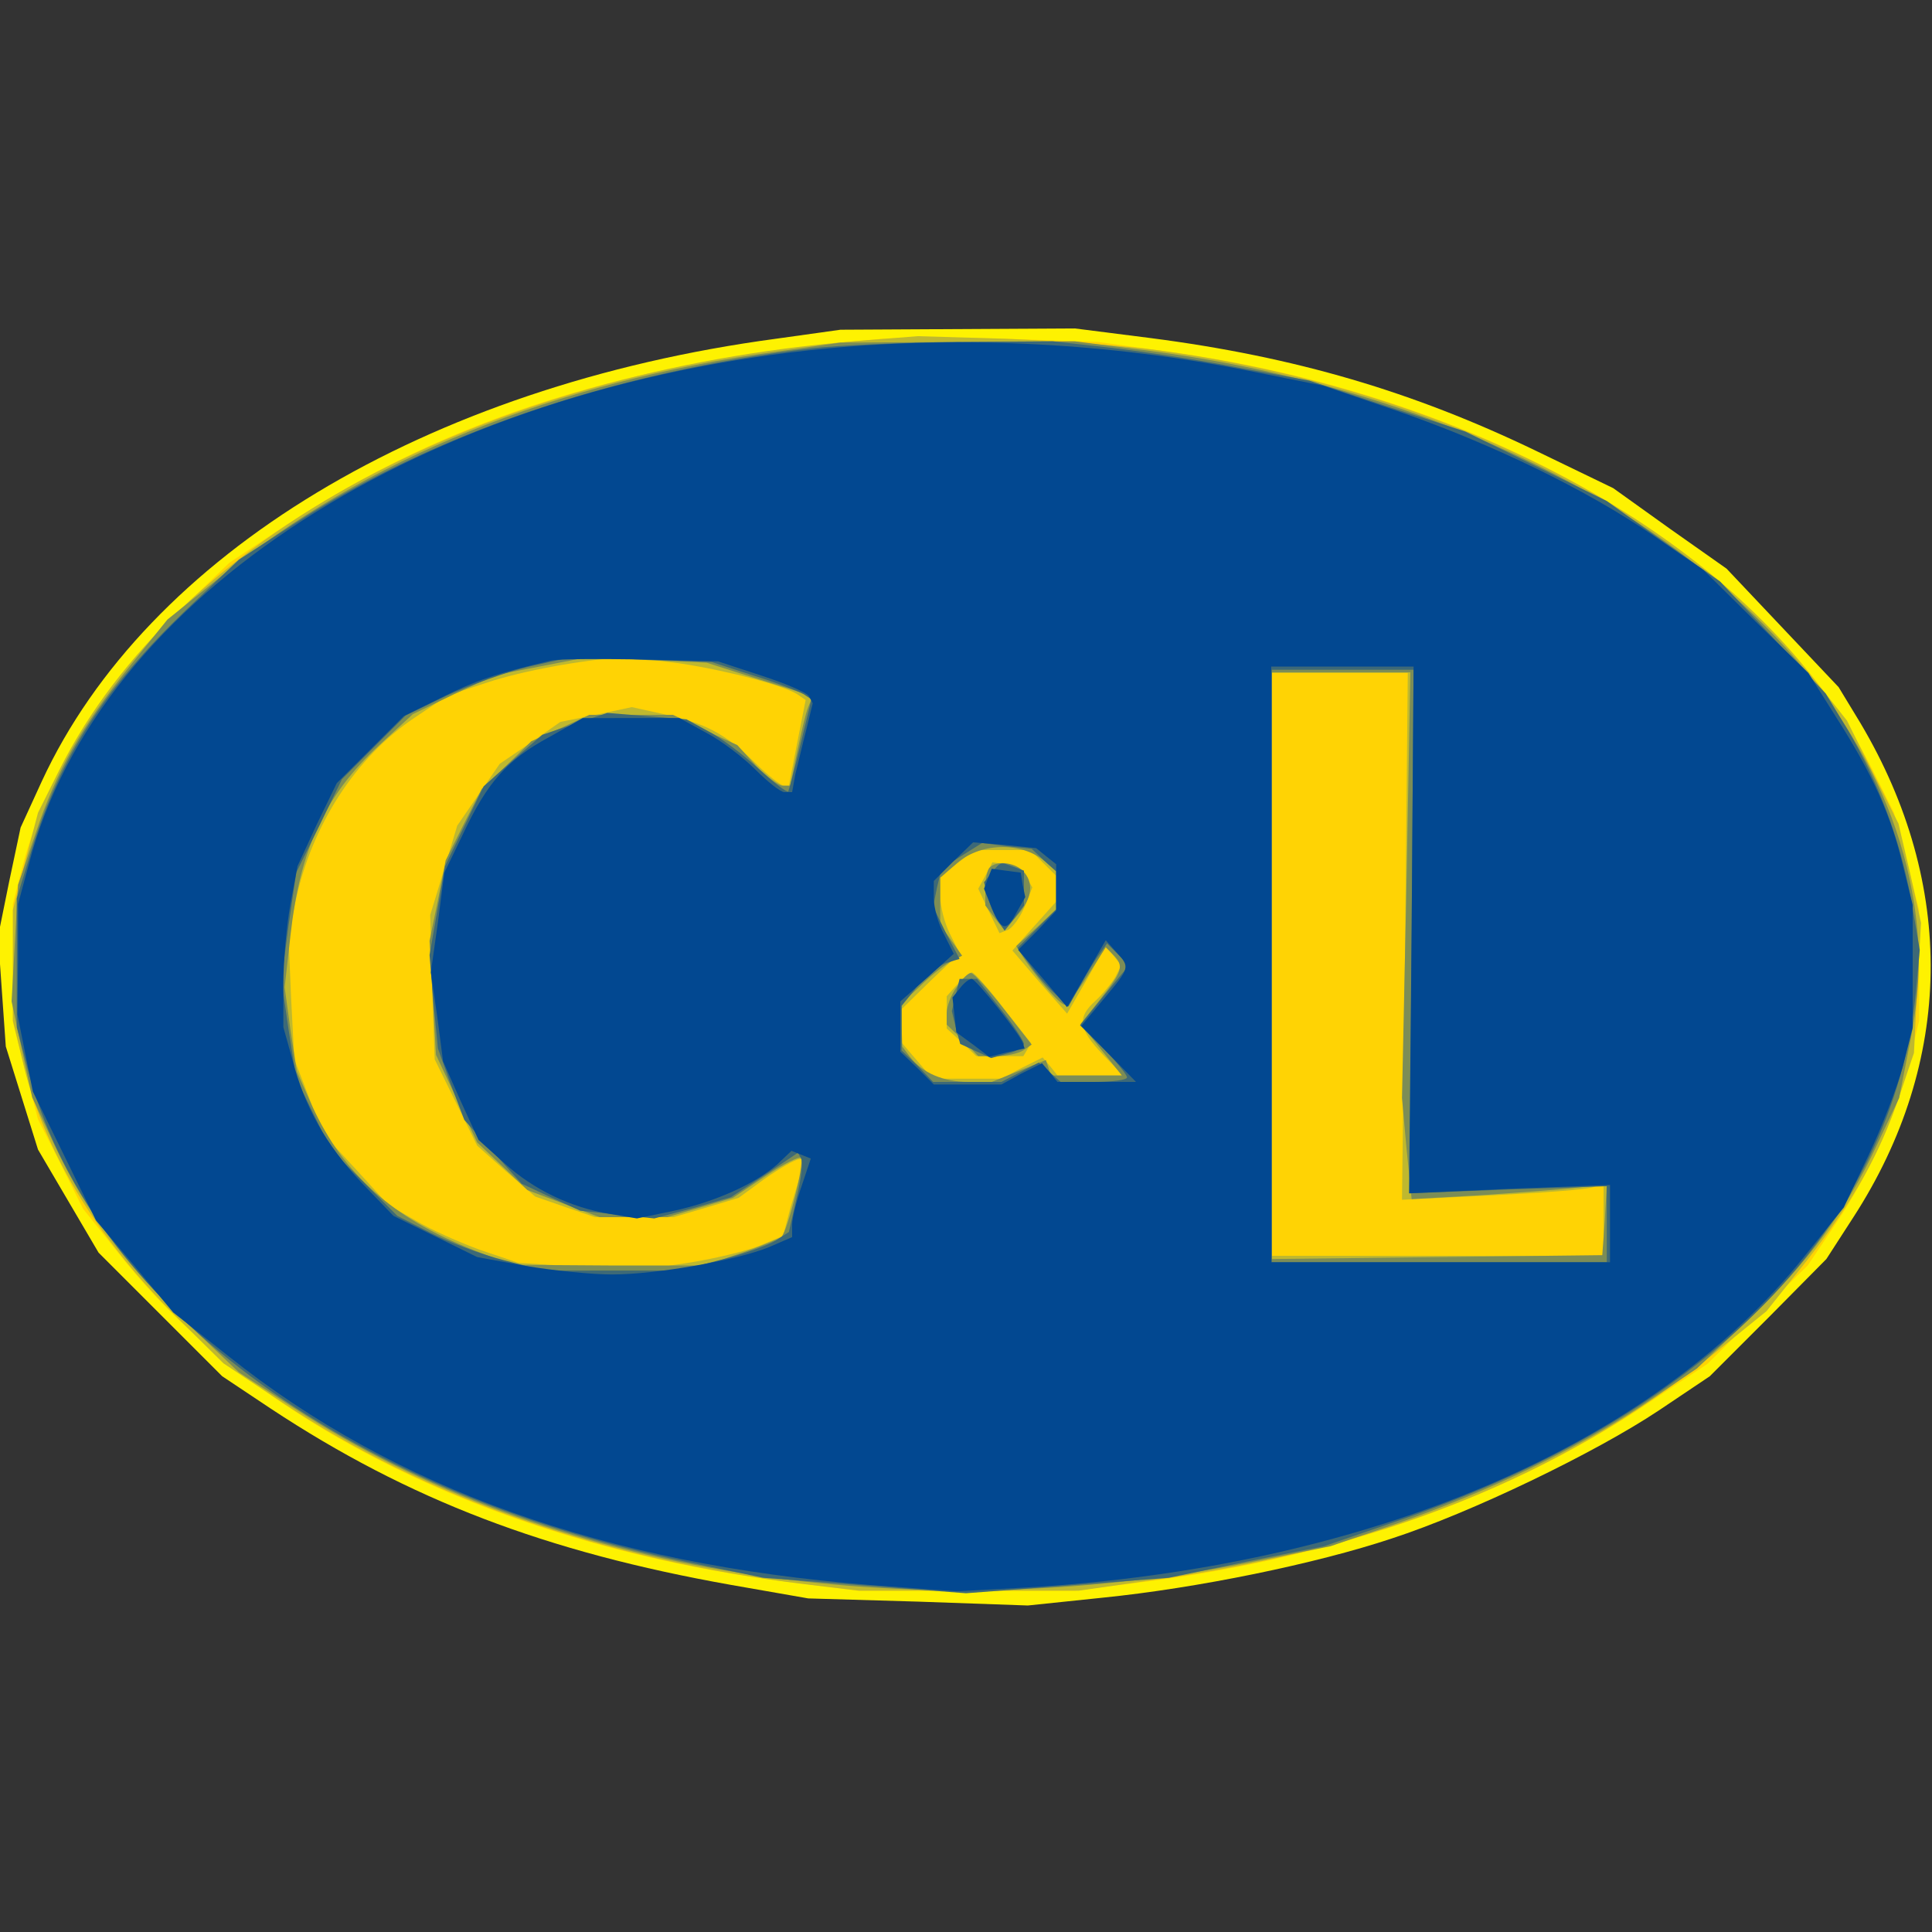
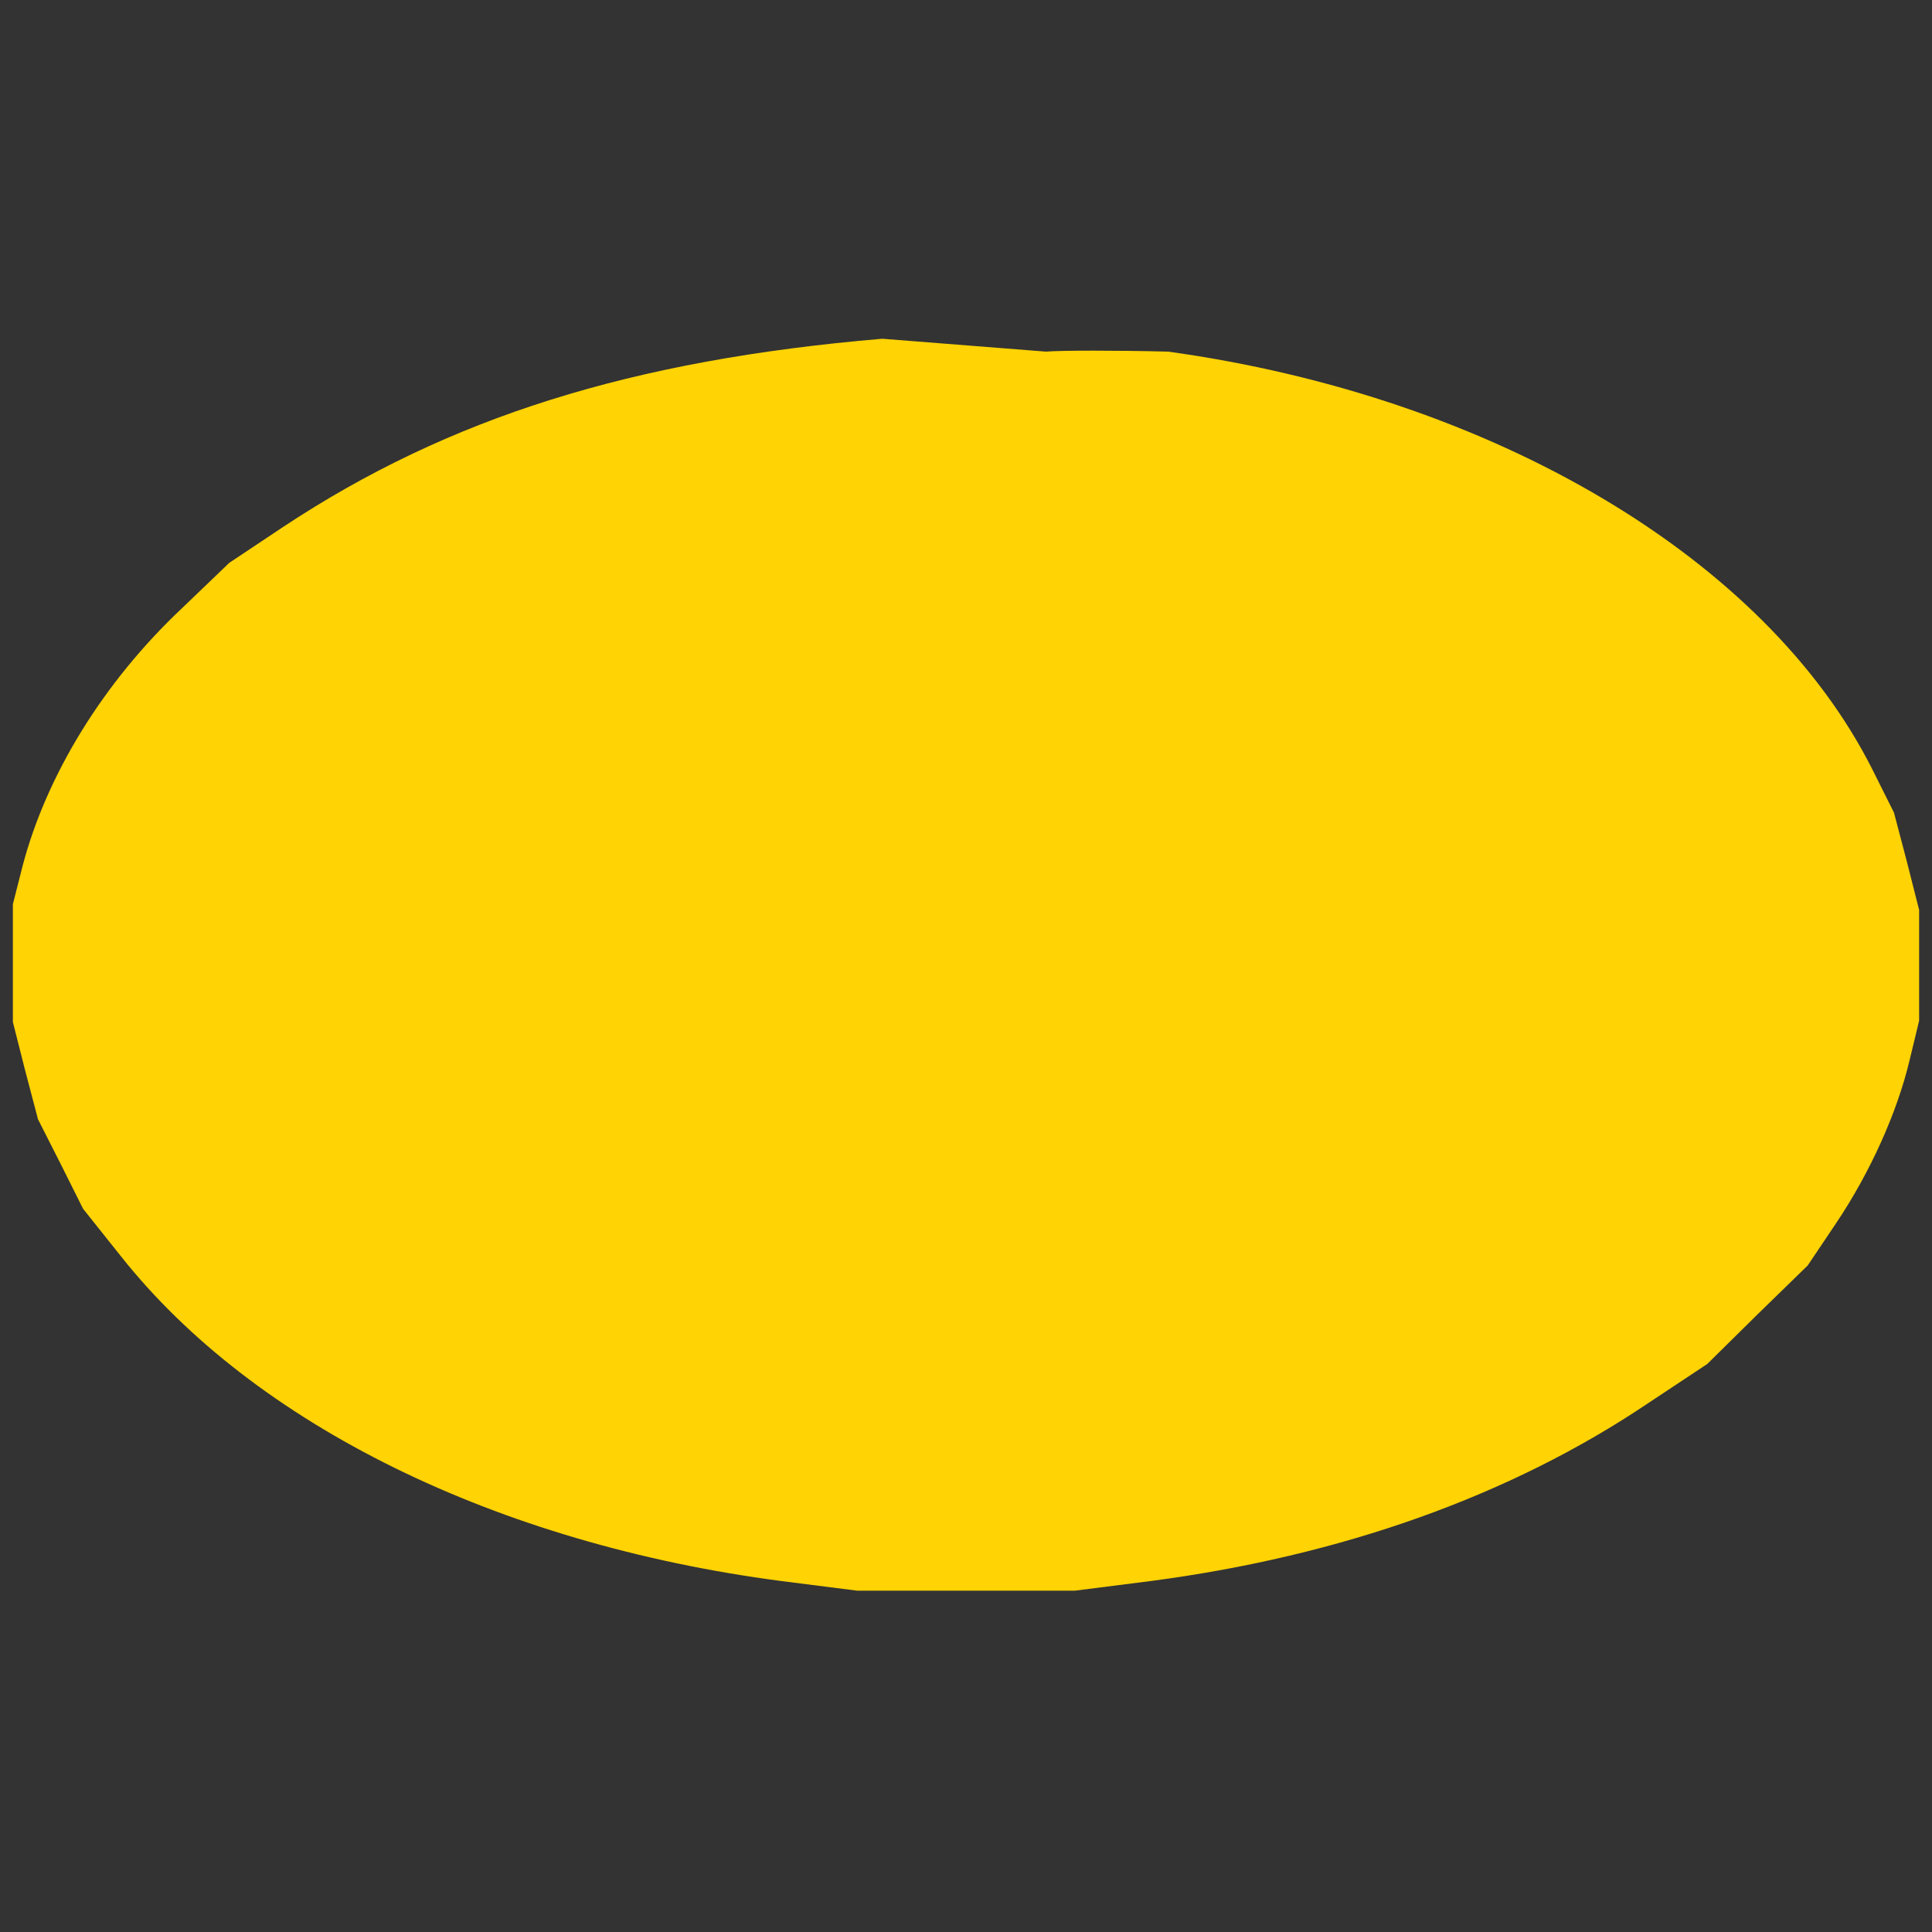
<svg xmlns="http://www.w3.org/2000/svg" version="1.2" baseProfile="tiny-ps" viewBox="0 0 300 300">
  <rect x="0" y="0" width="300" height="300" fill="#333333" stroke="none" />
  <title>cltoolcentre</title>
  <g>
    <g fill="#fef201" transform="matrix(.1 0 0 -.1 0 300)">
-       <path d="M1205 2474c-544-73-977-335-1140-687l-33-72-18-85-17-84 6-86 6-85 25-80 25-80 47-80 47-80 96-96 96-96 75-50c215-142 428-223 715-274l120-21 171-5 170-6 115 12c149 15 333 53 450 92 123 40 316 133 415 199l79 53 91 91 90 91 42 65c156 241 160 516 11 767l-34 56-87 92-87 92-88 62-88 63-120 58c-191 92-374 146-598 175l-118 15-182-1-182-1-100-14z" />
-     </g>
+       </g>
    <g fill="#ffd304" transform="matrix(.1 0 0 -.1 0 300)">
-       <path d="M1370 2474c-389-33-673-122-930-292l-84-56-74-71c-122-115-210-259-247-400l-15-59v-183l19-75 20-76 35-69 35-70 59-74c207-261 583-446 1025-504l118-15h338l118 15c296 39 558 132 772 276l92 61 78 77 78 76 43 64c54 80 96 174 115 254l15 62v172l-19 75-20 76-34 68c-165 327-588 578-1093 648l-109 15-145 5c-80 2-165 2-190 0z" />
+       <path d="M1370 2474c-389-33-673-122-930-292l-84-56-74-71c-122-115-210-259-247-400l-15-59v-183l19-75 20-76 35-69 35-70 59-74c207-261 583-446 1025-504l118-15h338l118 15c296 39 558 132 772 276l92 61 78 77 78 76 43 64c54 80 96 174 115 254l15 62v172l-19 75-20 76-34 68c-165 327-588 578-1093 648c-80 2-165 2-190 0z" />
    </g>
    <g fill="#bfb82f" transform="matrix(.1 0 0 -.1 0 300)">
-       <path d="M1325 2470c-575-48-1051-305-1232-664l-34-68-20-76-19-75v-172l15-62c32-138 113-272 235-394l77-76 93-62c219-146 498-243 810-281l84-10h341l105 15c360 48 644 162 879 351l84 68 63 79c72 92 113 165 144 257l22 65 5 101 6 101-17 77-18 77-40 80-40 80-57 72c-208 262-596 452-1036 506-44 5-141 12-215 15l-135 4-100-8zm-270-500c73-11 161-34 183-48l13-9-13-66-13-67h-8c-4 0-25 16-45 36-46 45-77 61-141 75l-50 11-56-12-55-11-47-33-47-32-33-48-33-48-21-70-21-69 3-112 4-112 33-67 33-67 45-40 45-39 46-16 47-16h122l51 15 50 15 41 30c23 16 47 30 53 30h11l-7-17c-3-10-11-37-18-60l-11-42-38-16c-21-8-71-20-110-26l-73-11-95 5-95 6-59 20c-33 12-78 32-101 46l-42 24-51 56-51 55-22 58-22 57-5 96-4 95 11 55c25 117 93 223 184 284l52 35 61 20c54 18 146 35 209 39 11 0 52-4 90-9zm1127-424-5-409 142 7c78 4 148 9 156 13l15 5v-112h-515v905h211l-4-409zm-562 114 20-20v-40l-34-38-34-38 42-49 43-49 30 52 30 53 12-15 12-15-9-18c-6-10-20-27-31-37-29-26-26-44 11-83l32-33h-102l-11 14-12 14-32-16-32-17h-107l-24 28-24 28v52l45 44 45 43-15 30c-8 16-15 42-15 59v30l26 20 27 21h87l20-20zm-90-20-11-20 16-34 17-35 13 5c7 3 19 19 26 36l12 30-10 17c-5 9-19 17-31 19l-21 3-11-21zm-43-168-17-19v-50l23-21 23-22h73l6 10 6 10-43 55c-23 30-45 55-49 55-3 0-13-8-22-18z" />
-     </g>
+       </g>
    <g fill="#7c8d56" transform="matrix(.1 0 0 -.1 0 300)">
-       <path d="M1206 2454c-342-46-641-167-864-350l-82-66-59-73c-75-94-113-161-146-260l-27-79-5-91-5-90 16-75 16-74 35-75c49-103 108-183 204-274l82-78 85-55c394-257 951-346 1490-239l120 24 105 36c141 49 275 114 378 182l86 58 79 75c93 89 153 170 200 271l35 74 15 77c19 91 20 162 5 244-76 415-557 757-1182 839l-118 15-182-1-182-1-99-14zm-27-509 83-26-7-17c-4-9-11-41-17-69l-11-53h-12c-6 0-24 14-41 31l-29 32-50 23-50 24H915l-45-21-45-20-38-37-39-37-28-55-28-56-12-62-13-63 5-89 5-88 32-68 32-68 39-37 39-37 56-21 56-21h105l51 15 51 15 51 34c28 19 53 31 55 28 5-9-21-114-31-123-5-3-33-15-63-25l-55-19H945l-150 1-60 23c-126 50-201 117-250 223l-24 54-10 65-9 66 9 80c15 135 53 217 138 296l52 48 64 31 65 30 73 14 72 14 91-5 91-4 82-26zm1005-319-7-331 7-78 8-79 106 6c59 4 127 9 152 12l45 5-3-55-4-55-256-3-257-3v911h215l-6-330zm-561 36 17-15v-59l-31-29-31-28 8-13c17-28 59-78 67-78 4 0 20 20 36 45l28 44 11-11c18-18 15-26-19-69l-31-39 32-40 32-40h-110l-4 12-4 12-42-17-42-17h-36c-39 0-72 14-91 39l-12 16-1 33v34l28 26c15 15 36 32 47 38l19 10-17 24-17 24v73l23 20c37 35 103 37 140 5zm-86-9c-4-3-7-18-7-33v-26l15-20 15-19 20 24c23 26 26 51 8 69-13 13-41 16-51 5zm-51-185c-9-12-16-31-16-41v-18l25-24 24-25h28c15 0 34 4 42 9l13 9-43 55c-24 31-47 56-51 56-4 1-14-9-22-21z" />
-     </g>
+       </g>
    <g fill="#3d6977" transform="matrix(.1 0 0 -.1 0 300)">
-       <path d="M1260 2459c-301-35-588-132-804-273l-85-55-82-78c-127-122-195-227-240-373l-23-75v-200l17-65c94-361 488-656 1022-765l120-25 158-12 157-12 158 12 157 12 120 25 121 24 119 41c478 165 765 459 800 820l6 65-14 81c-17 91-50 179-98 261l-34 56-82 87-82 87-88 62-88 63-110 54-110 54-121 39-121 40-109 20c-60 12-149 25-199 31l-90 10-150-1c-82-1-184-5-225-10zm-90-508c36-11 71-25 78-29l12-8-17-70c-9-38-18-71-19-73-2-2-23 14-48 37-24 22-59 48-77 57l-33 18-62 5-61 5-51-17-50-17-46-40-45-40-30-62-30-62-12-69-12-69 6-73 7-72 20-56 21-55 44-49 45-50 45-21 46-21 57-6 58-6 60 16 59 17 52 34 52 35 5-9c3-5 0-32-7-61l-12-53-20-13c-11-7-49-21-85-30l-65-17H845l-62 16c-35 9-86 28-115 43l-51 26-52 52-51 51-27 55-27 55-12 77-11 76 11 84 12 83 36 73 35 72 50 50 49 49 64 31c36 16 93 37 128 45l63 14 110-3 110-4 65-21zm1022-398-3-406 153 6 153 5v-118h-520v920h220l-3-407zm-571 111 19-17v-59l-30-30-30-30 19-26c10-15 28-35 40-46l20-19 18 32c10 18 23 40 30 49l12 17 17-17 17-17-38-46-38-47 37-37c20-20 36-40 36-44s-23-7-52-7h-51l-17 15-17 15-29-15-29-15h-106l-24 25-25 24v69l25 31c14 16 35 33 45 36l20 6-21 40-20 41 6 30 7 29 31 20 32 20 38-5 39-4 19-18zm-81-19-12-15 6-22c3-13 10-30 16-38l10-15 15 19 15 20v54l-16 6c-21 8-20 8-34-9zm-56-190-6-25 6-25 7-26 24-11 24-11 25 7c14 3 26 10 26 15 0 4-16 29-36 54l-37 47h-27l-6-25z" />
-     </g>
+       </g>
    <g fill="#024891" transform="matrix(.1 0 0 -.1 0 300)">
-       <path d="M1285 2459c-628-60-1133-386-1240-800l-17-63v-86l-1-85 12-60 12-60 49-100 49-100 60-71 60-72 86-68c258-206 587-323 994-355l136-10 110 6c528 31 969 218 1206 513l62 77 38 80c21 44 45 107 54 140l15 59v191l-15 60c-18 78-48 144-103 230l-44 70-82 80-81 80-77 53c-105 72-250 142-393 192l-120 41-120 24c-212 42-437 54-650 34zm-103-508c37-12 70-26 74-32l6-11-10-41c-6-23-13-54-17-69l-5-28h-12c-6 0-26 16-45 35s-53 45-76 57l-42 23H905l-53-30c-65-35-96-71-133-150l-29-60-10-77-11-78 10-69 9-69 27-61 28-61 40-36c45-41 103-69 164-79l42-7 58 12c64 14 126 42 160 72l22 21 15-6 15-6-14-42c-8-23-15-50-15-61v-19l-37-16c-50-20-174-42-243-42-30 0-90 6-132 13l-77 14-65 32-65 32-50 52c-55 59-88 117-107 191l-14 50v66c0 36 5 92 11 125l11 59 30 65 31 64 52 52 52 52 59 29c52 26 84 37 169 57 11 3 74 3 140 2l120-3 67-22zm1010-395-4-409 156 7 156 6v-120h-526v925h221l-3-409zm-567 114 15-12v-72l-29-31-30-30 38-44 38-45 30 52 30 52 16-18c22-24 22-24-19-73l-35-42 43-44 42-43h-122l-12 15-12 14-32-16-31-17h-105l-26 26-26 25v78l42 37 41 37-15 30c-9 16-16 42-16 56v27l30 30 31 30 49-4 49-5 16-13zm-91-34-6-16 12-30c15-36 23-37 39-6l13 23-4 19-3 19-23 3-22 3-6-15zm-43-170-12-15 3-27 3-27 26-19 25-19 28 7 27 6-3 9c-5 14-72 98-79 99-4 0-12-6-18-14z" />
-     </g>
+       </g>
  </g>
</svg>